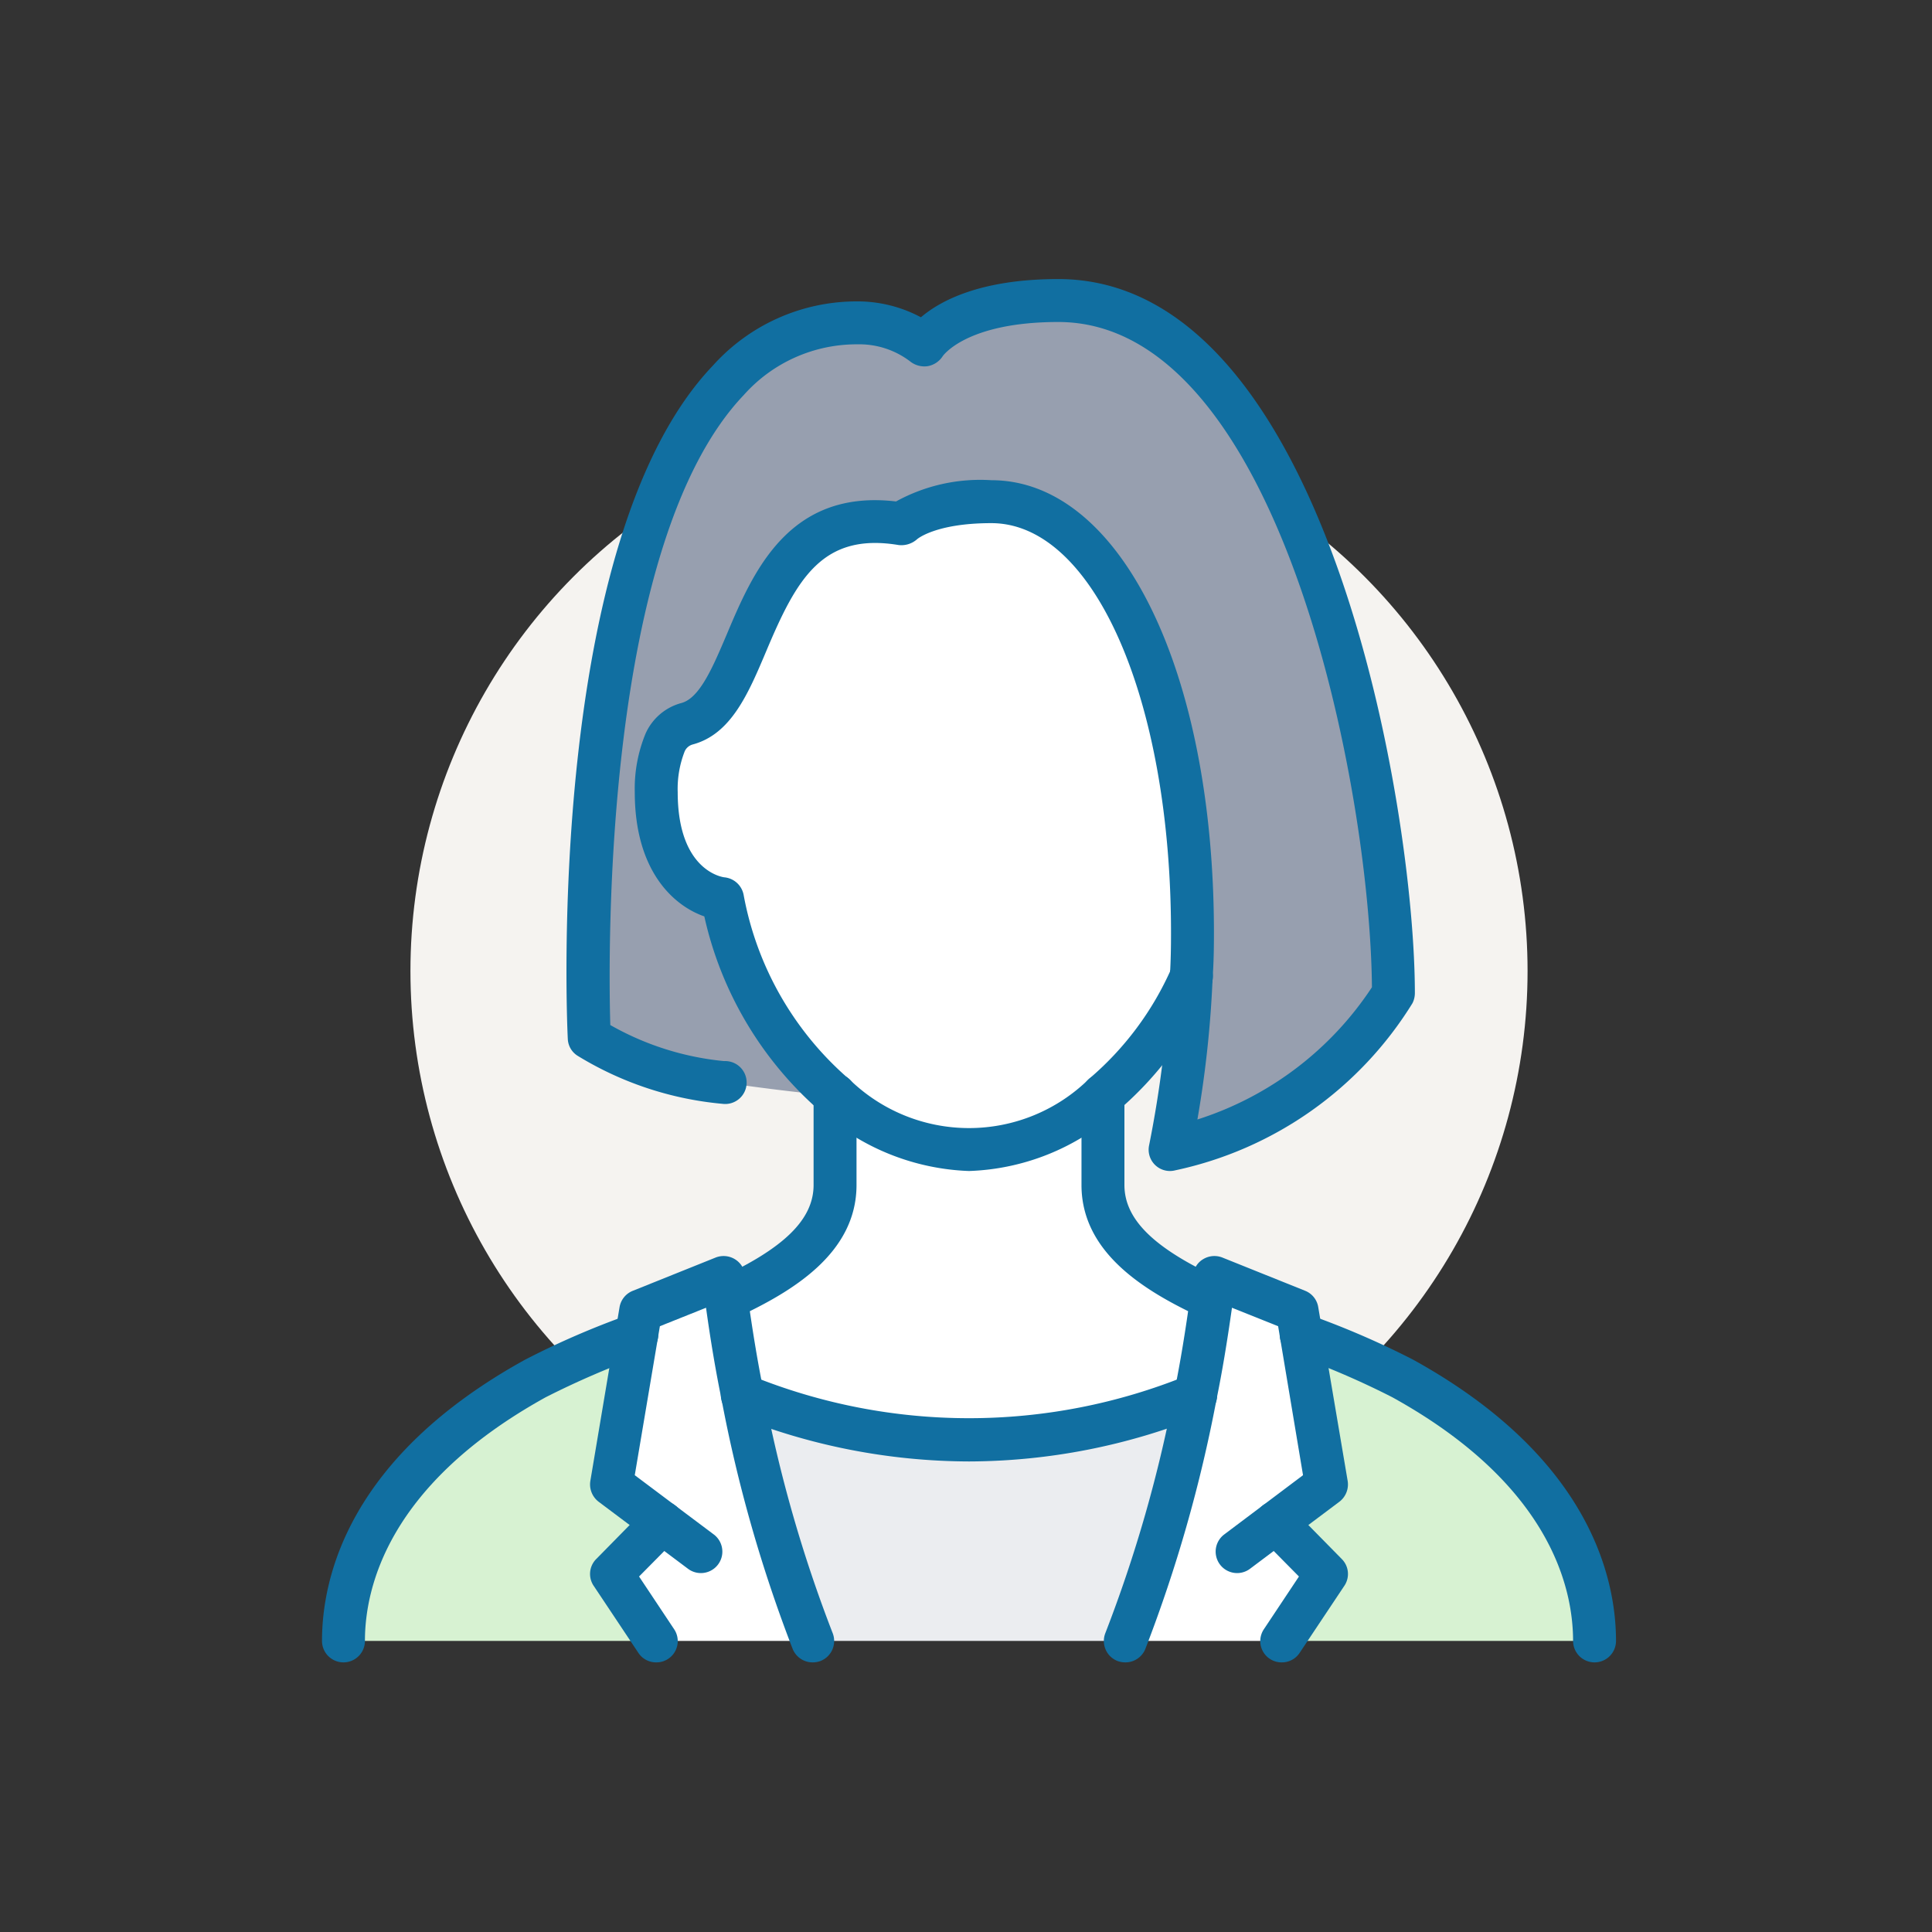
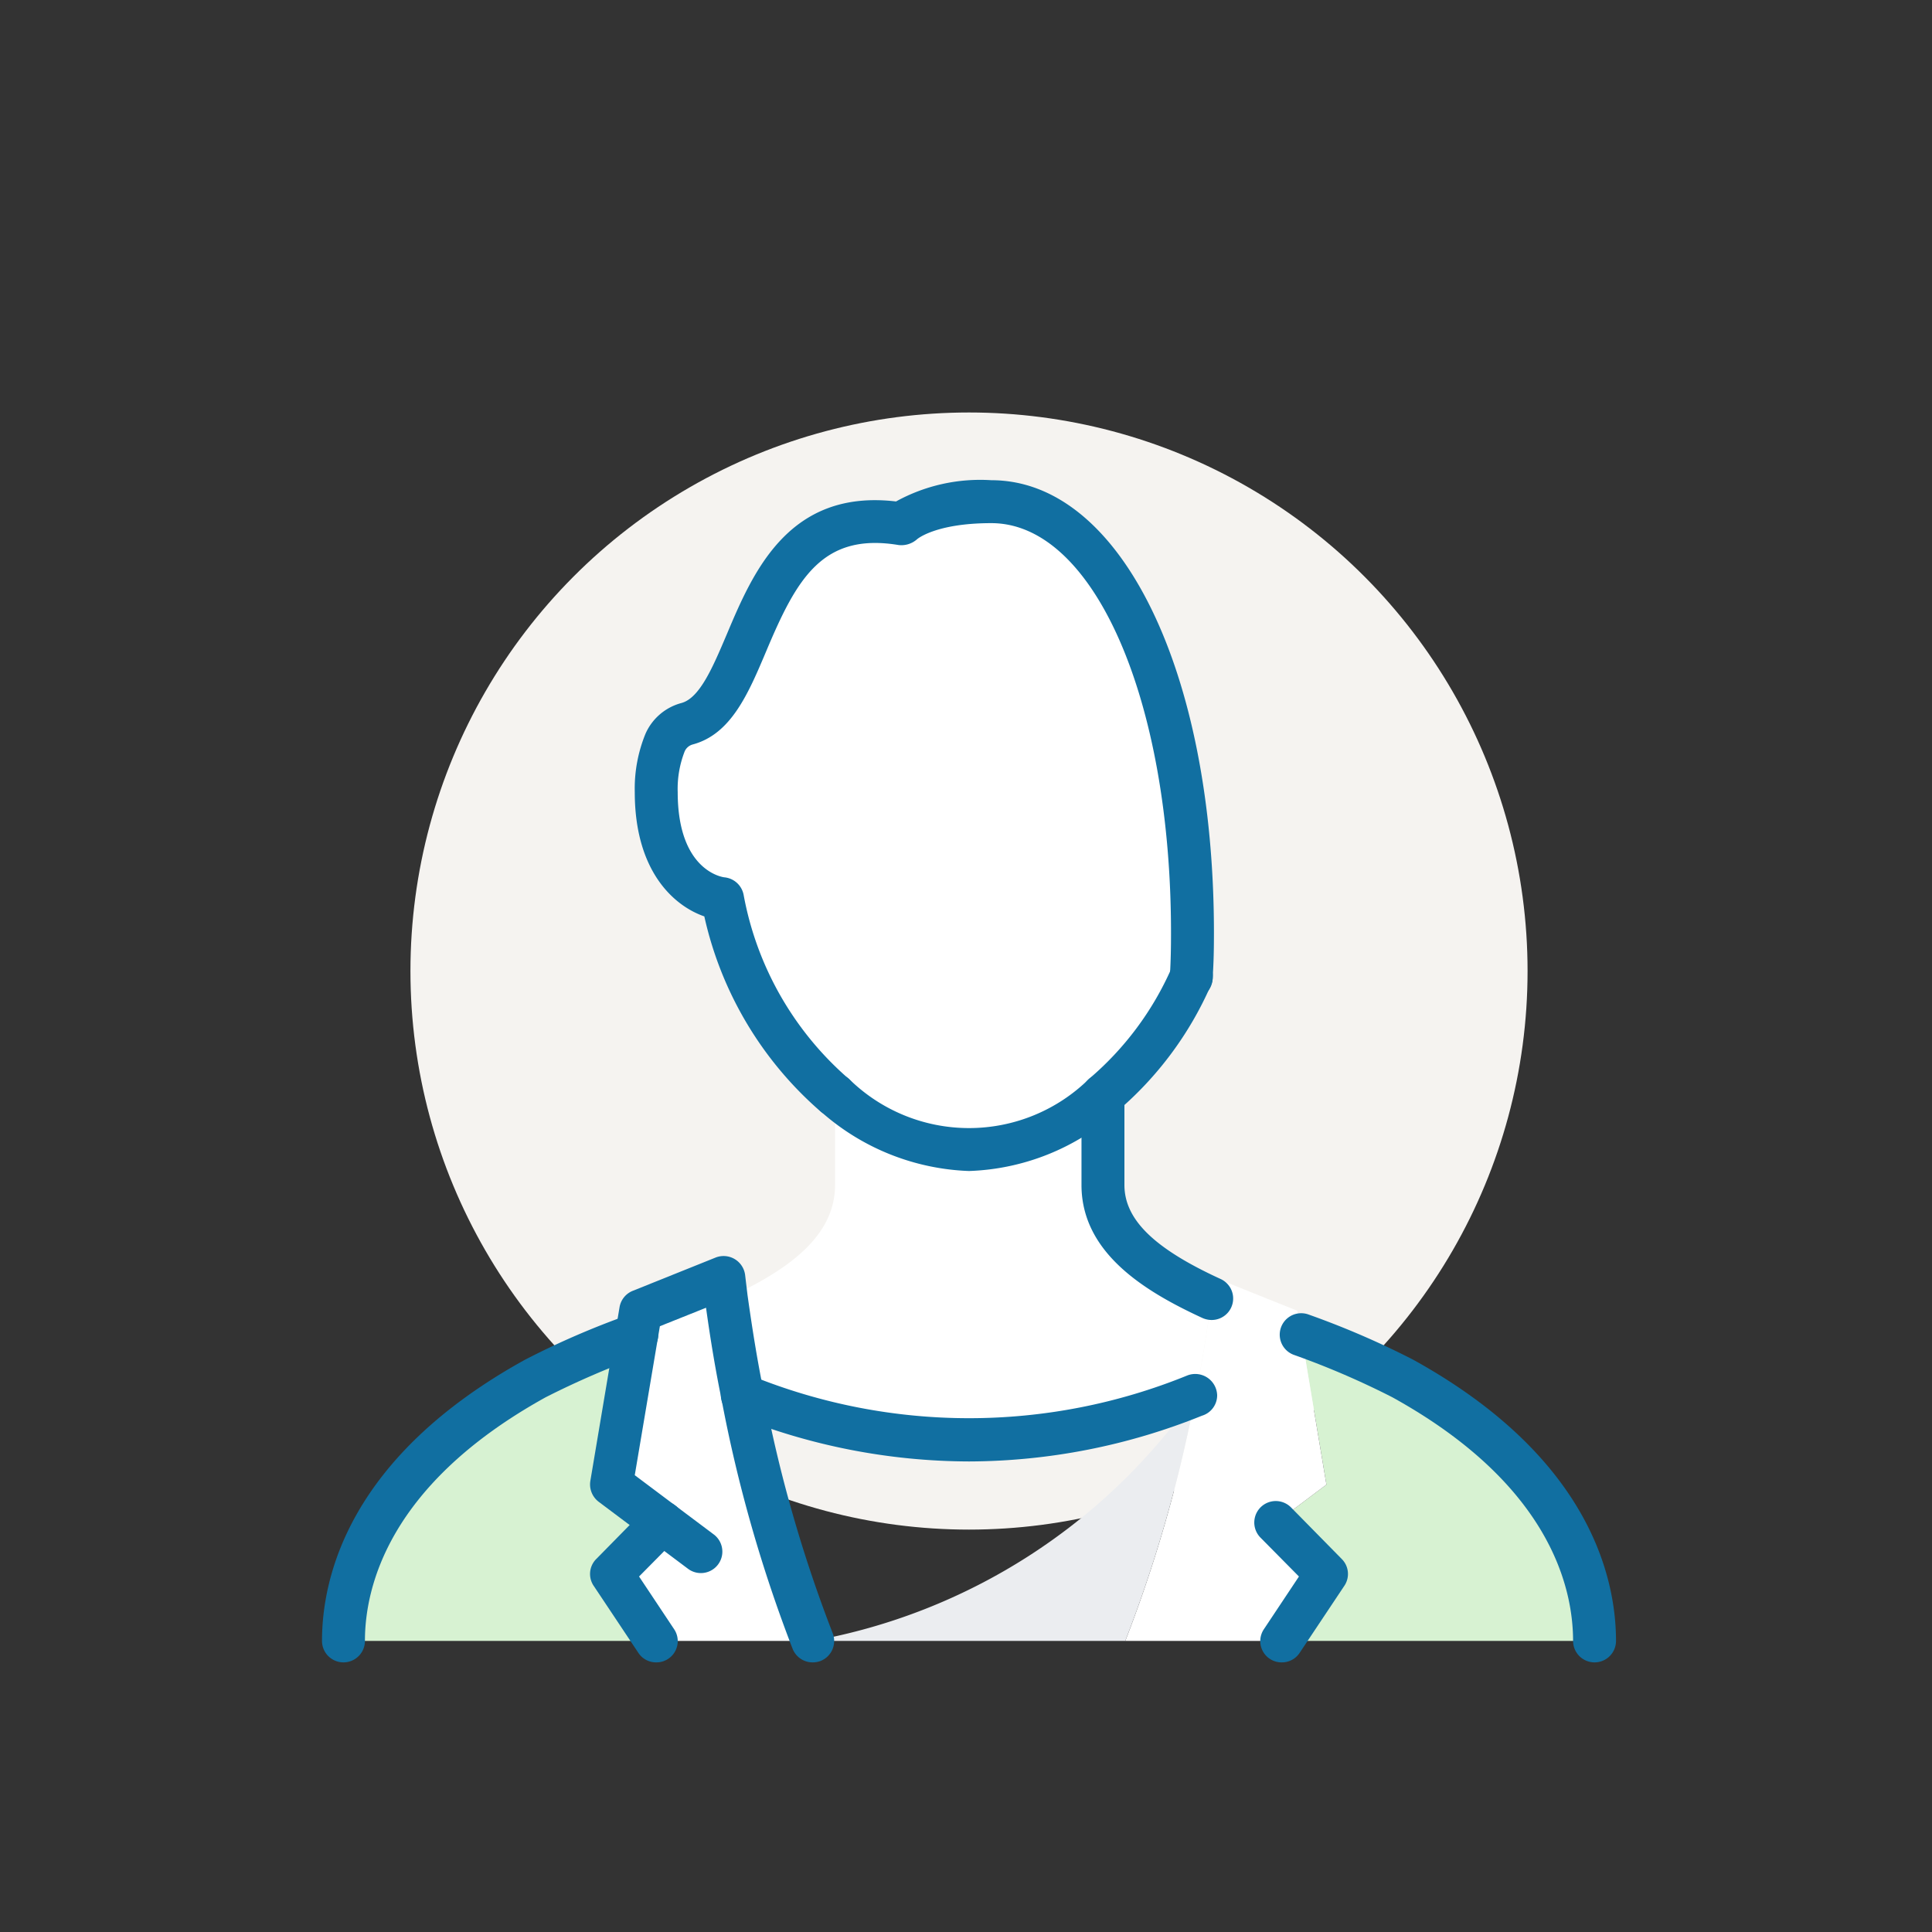
<svg xmlns="http://www.w3.org/2000/svg" id="icn_user02.svg" width="90" height="90" viewBox="0 0 90 90">
  <rect x="0" y="0" width="90" height="90" fill="#333333" stroke="none" />
  <defs>
    <style>
      .cls-1, .cls-4 {
        fill: #fff;
      }

      .cls-1 {
        fill-opacity: 0;
      }

      .cls-2 {
        fill: #f5f3f0;
      }

      .cls-3 {
        fill: #979faf;
      }

      .cls-3, .cls-4, .cls-5, .cls-6, .cls-7 {
        fill-rule: evenodd;
      }

      .cls-5 {
        fill: #d7f2d2;
      }

      .cls-6 {
        fill: #ebedf0;
      }

      .cls-7 {
        fill: #116fa1;
      }
    </style>
  </defs>
-   <rect id="長方形_5116" data-name="長方形 5116" class="cls-1" width="90" height="90" />
  <g id="イラスト">
    <circle id="パス_4851" data-name="パス 4851" class="cls-2" cx="45.14" cy="45.235" r="26.02" />
-     <path id="パス_4852" data-name="パス 4852" class="cls-3" d="M3260.91,1482.26a16.261,16.261,0,0,1-10.4,7.29,53.483,53.483,0,0,0,.99-8.07v-0.01c0.04-.68.05-1.35,0.05-2.01,0-11.7-4.01-20.09-9.37-20.09-3.18,0-4.16,1.04-4.16,1.04-7.44-1.22-6.56,8.37-10.01,9.3a1.564,1.564,0,0,0-1.02.87,5.618,5.618,0,0,0-.42,2.32c0,4.68,3.09,4.97,3.09,4.97a15.837,15.837,0,0,0,5.23,9.15c-1.06,0-5.2-.59-5.2-0.59a14.9,14.9,0,0,1-6.24-2.09s-1.56-33.3,12.49-33.3a4.97,4.97,0,0,1,3.12,1.04s1.16-2.08,6.24-2.08C3256.62,1450,3260.91,1472.9,3260.91,1482.26Z" transform="translate(-3196 -1436)" />
    <path id="パス_4853" data-name="パス 4853" class="cls-4" d="M3229.66,1477.87s-3.09-.29-3.09-4.97a5.618,5.618,0,0,1,.42-2.32,1.564,1.564,0,0,1,1.02-.87c3.45-.93,2.57-10.52,10.01-9.3,0,0,.98-1.04,4.16-1.04,5.36,0,9.37,8.38,9.37,20.09,0,0.66-.01,1.33-0.05,2.01v0.01a15.4,15.4,0,0,1-4.11,5.54,8.973,8.973,0,0,1-12.49,0c-0.01.01-.01,0-0.01,0A15.837,15.837,0,0,1,3229.66,1477.87Z" transform="translate(-3196 -1436)" />
    <path id="パス_4854" data-name="パス 4854" class="cls-5" d="M3270.28,1512.44h-14.57l2.08-3.12-2.36-2.39,2.36-1.77-1.17-6.99a40.94,40.94,0,0,1,4.72,2.04C3269.82,1504.9,3270.28,1510.56,3270.28,1512.44Z" transform="translate(-3196 -1436)" />
    <path id="パス_4855" data-name="パス 4855" class="cls-4" d="M3255.43,1506.93l2.36,2.39-2.08,3.12h-7.29a64.669,64.669,0,0,0,3.27-11.45c0.3-1.44.53-2.93,0.75-4.5,0.04-.32.09-0.65,0.13-0.98l3.86,1.55,0.19,1.11,1.17,6.99Z" transform="translate(-3196 -1436)" />
    <path id="パス_4856" data-name="パス 4856" class="cls-4" d="M3252.44,1496.49c-0.22,1.57-.45,3.06-0.75,4.5a27.672,27.672,0,0,1-21.1,0c-0.29-1.44-.53-2.93-0.75-4.5,2.83-1.3,5.06-2.87,5.06-5.29v-4.18a8.973,8.973,0,0,0,12.49,0v4.18C3247.39,1493.62,3249.61,1495.19,3252.44,1496.49Z" transform="translate(-3196 -1436)" />
-     <path id="パス_4857" data-name="パス 4857" class="cls-6" d="M3251.69,1500.99a64.669,64.669,0,0,1-3.27,11.45h-14.57a65.521,65.521,0,0,1-3.26-11.45A27.672,27.672,0,0,0,3251.69,1500.99Z" transform="translate(-3196 -1436)" />
+     <path id="パス_4857" data-name="パス 4857" class="cls-6" d="M3251.69,1500.99a64.669,64.669,0,0,1-3.27,11.45h-14.57A27.672,27.672,0,0,0,3251.69,1500.99Z" transform="translate(-3196 -1436)" />
    <path id="パス_4858" data-name="パス 4858" class="cls-4" d="M3226.85,1506.93l-2.36-1.77,1.17-6.99,0.19-1.11,3.86-1.55c0.04,0.33.09,0.66,0.13,0.98,0.22,1.57.46,3.06,0.75,4.5a65.521,65.521,0,0,0,3.26,11.45h-7.28l-2.08-3.12Z" transform="translate(-3196 -1436)" />
    <path id="パス_4859" data-name="パス 4859" class="cls-5" d="M3226.85,1506.93l-2.36,2.39,2.08,3.12H3212c0-1.88.46-7.54,8.94-12.23a40.94,40.94,0,0,1,4.72-2.04l-1.17,6.99Z" transform="translate(-3196 -1436)" />
    <path id="パス_4860" data-name="パス 4860" class="cls-7" d="M3212,1513.44a1,1,0,0,1-1-1c0-2.94,1.23-8.56,9.46-13.1a38.723,38.723,0,0,1,4.85-2.1,1,1,0,1,1,.71,1.87,39.762,39.762,0,0,0-4.6,1.98c-7.32,4.05-8.42,8.85-8.42,11.35A1,1,0,0,1,3212,1513.44Z" transform="translate(-3196 -1436)" />
    <path id="パス_4861" data-name="パス 4861" class="cls-7" d="M3270.28,1513.44a1,1,0,0,1-1-1c0-2.5-1.09-7.3-8.42-11.35a38.27,38.27,0,0,0-4.6-1.98,1,1,0,0,1,.71-1.87,39.522,39.522,0,0,1,4.86,2.1c8.22,4.54,9.45,10.16,9.45,13.1A1,1,0,0,1,3270.28,1513.44Z" transform="translate(-3196 -1436)" />
    <path id="パス_4862" data-name="パス 4862" class="cls-7" d="M3252.44,1497.49a1.059,1.059,0,0,1-.42-0.09c-2.62-1.21-5.64-3-5.64-6.2v-4.18a1,1,0,1,1,2,0v4.18c0,1.61,1.38,2.96,4.48,4.38A1,1,0,0,1,3252.44,1497.49Z" transform="translate(-3196 -1436)" />
-     <path id="パス_4863" data-name="パス 4863" class="cls-7" d="M3229.84,1497.49a1,1,0,0,1-.42-1.91c3.1-1.42,4.48-2.77,4.48-4.38v-4.18a1,1,0,0,1,2,0v4.18c0,3.2-3.02,4.99-5.64,6.2A1.059,1.059,0,0,1,3229.84,1497.49Z" transform="translate(-3196 -1436)" />
-     <path id="パス_4864" data-name="パス 4864" class="cls-7" d="M3248.42,1513.44a1.073,1.073,0,0,1-.35-0.06,1,1,0,0,1-.58-1.3,64.122,64.122,0,0,0,3.22-11.27c0.27-1.33.51-2.78,0.74-4.46l0.13-.96a0.969,0.969,0,0,1,.48-0.74,1.01,1.01,0,0,1,.88-0.07l3.86,1.55a0.989,0.989,0,0,1,.61.77l1.37,8.09a1.016,1.016,0,0,1-.39.97l-4.16,3.12a1,1,0,1,1-1.2-1.6l3.67-2.76-1.16-6.94-2.15-.86c-0.23,1.62-.46,3.01-0.72,4.27a66.5,66.5,0,0,1-3.31,11.61A1,1,0,0,1,3248.42,1513.44Z" transform="translate(-3196 -1436)" />
    <path id="パス_4865" data-name="パス 4865" class="cls-7" d="M3233.85,1513.44a1,1,0,0,1-.93-0.64,66.356,66.356,0,0,1-3.31-11.62c-0.26-1.27-.5-2.67-0.72-4.26l-2.15.86-1.17,6.94,3.68,2.76a1,1,0,1,1-1.2,1.6l-4.16-3.12a1.016,1.016,0,0,1-.39-0.97l1.36-8.09a1,1,0,0,1,.62-0.77l3.86-1.55a1.011,1.011,0,0,1,1.37.81l0.11,0.92c0.24,1.72.48,3.17,0.75,4.49a63.984,63.984,0,0,0,3.22,11.28,1,1,0,0,1-.58,1.3A1.046,1.046,0,0,1,3233.85,1513.44Z" transform="translate(-3196 -1436)" />
    <path id="パス_4866" data-name="パス 4866" class="cls-7" d="M3255.71,1513.44a0.992,0.992,0,0,1-.83-1.55l1.63-2.45-1.79-1.81a1,1,0,1,1,1.42-1.41l2.36,2.4a0.986,0.986,0,0,1,.12,1.26l-2.08,3.12A0.987,0.987,0,0,1,3255.71,1513.44Z" transform="translate(-3196 -1436)" />
    <path id="パス_4867" data-name="パス 4867" class="cls-7" d="M3226.57,1513.44a0.987,0.987,0,0,1-.83-0.44l-2.08-3.12a0.986,0.986,0,0,1,.12-1.26l2.36-2.4a1,1,0,1,1,1.42,1.41l-1.79,1.81,1.63,2.45A0.992,0.992,0,0,1,3226.57,1513.44Z" transform="translate(-3196 -1436)" />
    <path id="パス_4868" data-name="パス 4868" class="cls-7" d="M3241.14,1504.08a29.26,29.26,0,0,1-10.9-2.14,1.013,1.013,0,0,1-.66-0.95,0.988,0.988,0,0,1,1-.99h0.01a0.937,0.937,0,0,1,.37.07,26.971,26.971,0,0,0,20.36,0,1.022,1.022,0,0,1,1.38.92,0.993,0.993,0,0,1-.71.96A29.192,29.192,0,0,1,3241.14,1504.08Z" transform="translate(-3196 -1436)" />
-     <path id="パス_4869" data-name="パス 4869" class="cls-7" d="M3250.51,1490.55a0.993,0.993,0,0,1-.98-1.2,52.647,52.647,0,0,0,.97-7.91,0.973,0.973,0,0,1,1.04-.96,1,1,0,0,1,.95,1.04,50.56,50.56,0,0,1-.71,6.63,15.274,15.274,0,0,0,8.13-6.16c-0.08-9.35-4.3-30.99-14.61-30.99-4.29,0-5.38,1.58-5.39,1.6a1.045,1.045,0,0,1-.71.46,1.067,1.067,0,0,1-.81-0.23,3.908,3.908,0,0,0-2.45-.79,7.031,7.031,0,0,0-5.29,2.36c-6.53,6.85-6.32,25.89-6.22,29.35a13.287,13.287,0,0,0,5.3,1.68,1,1,0,1,1-.08,1.99,15.6,15.6,0,0,1-6.73-2.23,0.973,0.973,0,0,1-.47-0.8c-0.05-.95-1-23.24,6.76-31.36a9,9,0,0,1,6.73-2.99,6.259,6.259,0,0,1,2.96.74c0.89-.76,2.76-1.78,6.4-1.78,12.52,0,16.61,24.74,16.61,33.26a1.049,1.049,0,0,1-.11.47,17.192,17.192,0,0,1-11.06,7.79A0.969,0.969,0,0,1,3250.51,1490.55Z" transform="translate(-3196 -1436)" />
    <path id="パス_4870" data-name="パス 4870" class="cls-7" d="M3234.89,1488.02a1.053,1.053,0,0,1-.65-0.23,16.886,16.886,0,0,1-5.43-9.1c-1.41-.49-3.24-2.09-3.24-5.79a6.741,6.741,0,0,1,.5-2.72,2.544,2.544,0,0,1,1.67-1.43c0.86-.23,1.47-1.68,2.12-3.21,1.21-2.87,2.87-6.77,7.88-6.18a8.138,8.138,0,0,1,4.44-.99c6.01,0,10.37,8.87,10.37,21.09,0,0.68-.01,1.38-0.06,2.07a1,1,0,1,1-1.99-.12c0.04-.66.05-1.31,0.05-1.95,0-10.88-3.6-19.09-8.37-19.09-2.59,0-3.45.74-3.46,0.75a1.1,1.1,0,0,1-.86.27c-3.55-.59-4.75,1.58-6.16,4.93-0.84,1.99-1.64,3.88-3.43,4.36a0.573,0.573,0,0,0-.37.31,4.779,4.779,0,0,0-.33,1.91c0,3.73,2.16,3.97,2.18,3.97a1.01,1.01,0,0,1,.89.81,14.9,14.9,0,0,0,4.89,8.57,1,1,0,0,1,.12,1.41A0.985,0.985,0,0,1,3234.89,1488.02Z" transform="translate(-3196 -1436)" />
    <path id="パス_4871" data-name="パス 4871" class="cls-7" d="M3241.14,1490.55a10.978,10.978,0,0,1-6.89-2.76,1,1,0,0,1,1.29-1.54,7.967,7.967,0,0,0,11.2,0,14.332,14.332,0,0,0,3.83-5.14,1,1,0,0,1,.93-0.63,0.994,0.994,0,0,1,1,.99v0.01a0.978,0.978,0,0,1-.09.41,16.254,16.254,0,0,1-4.39,5.9A10.868,10.868,0,0,1,3241.14,1490.55Z" transform="translate(-3196 -1436)" />
  </g>
</svg>